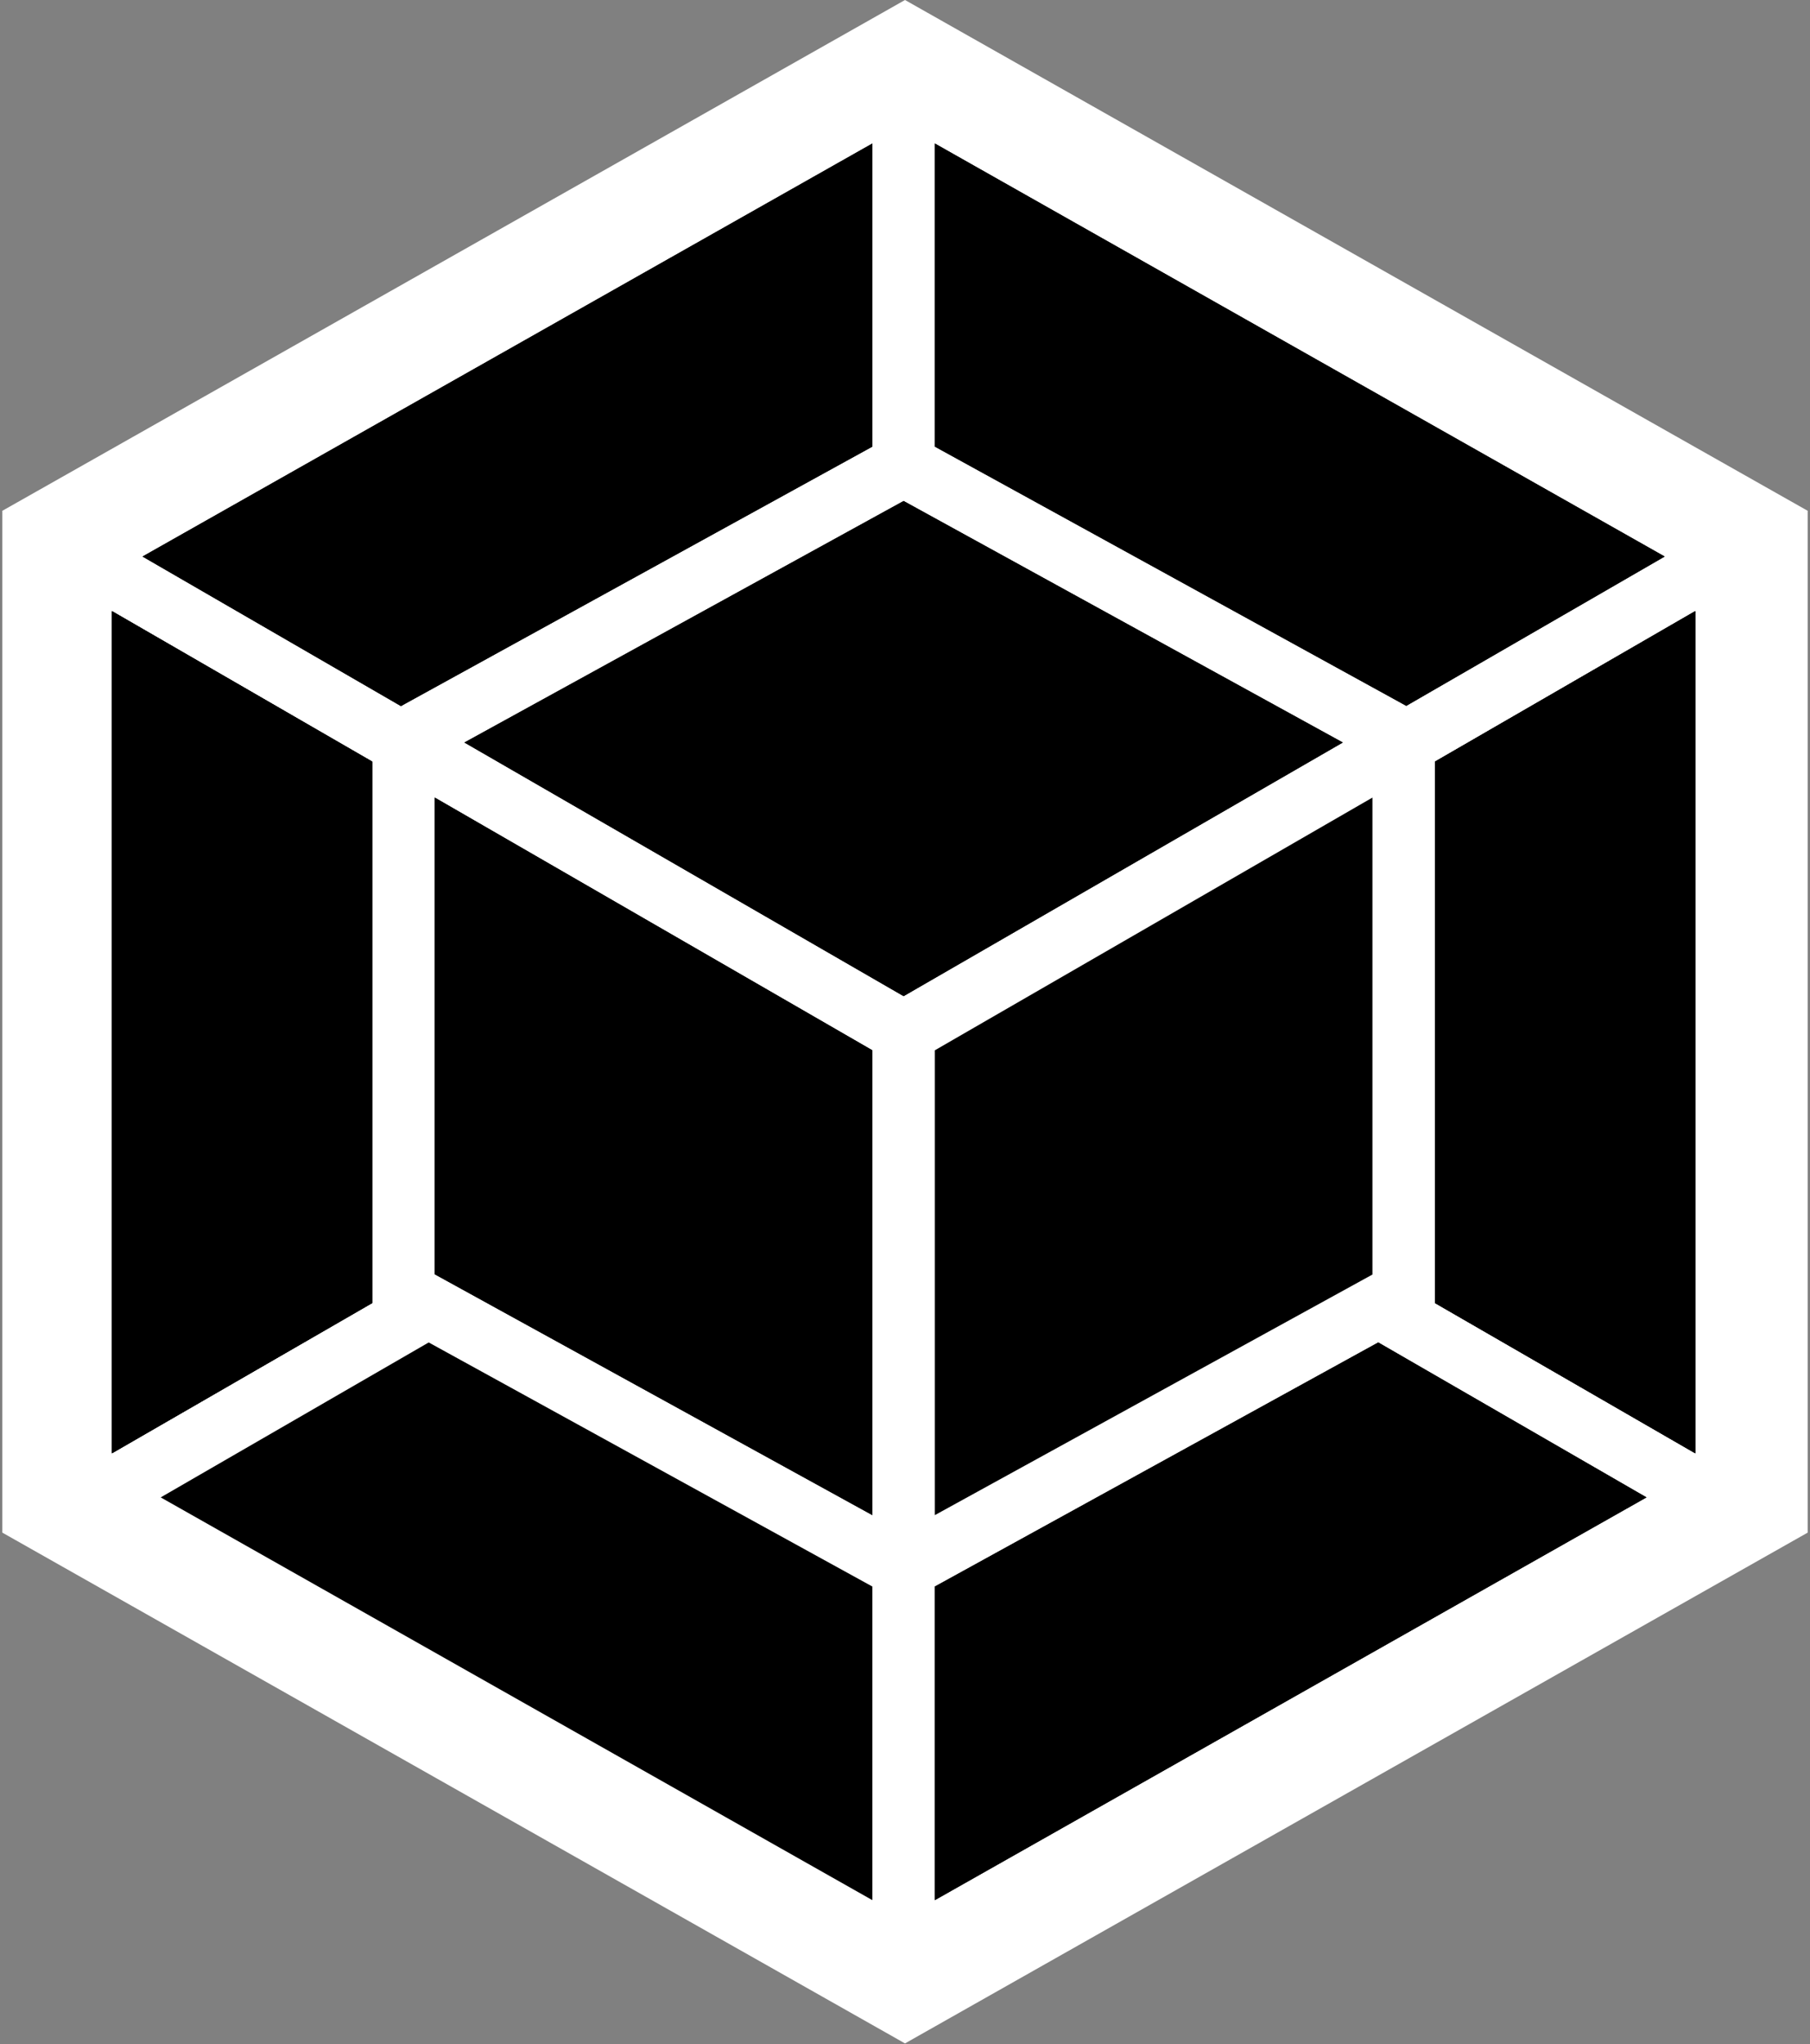
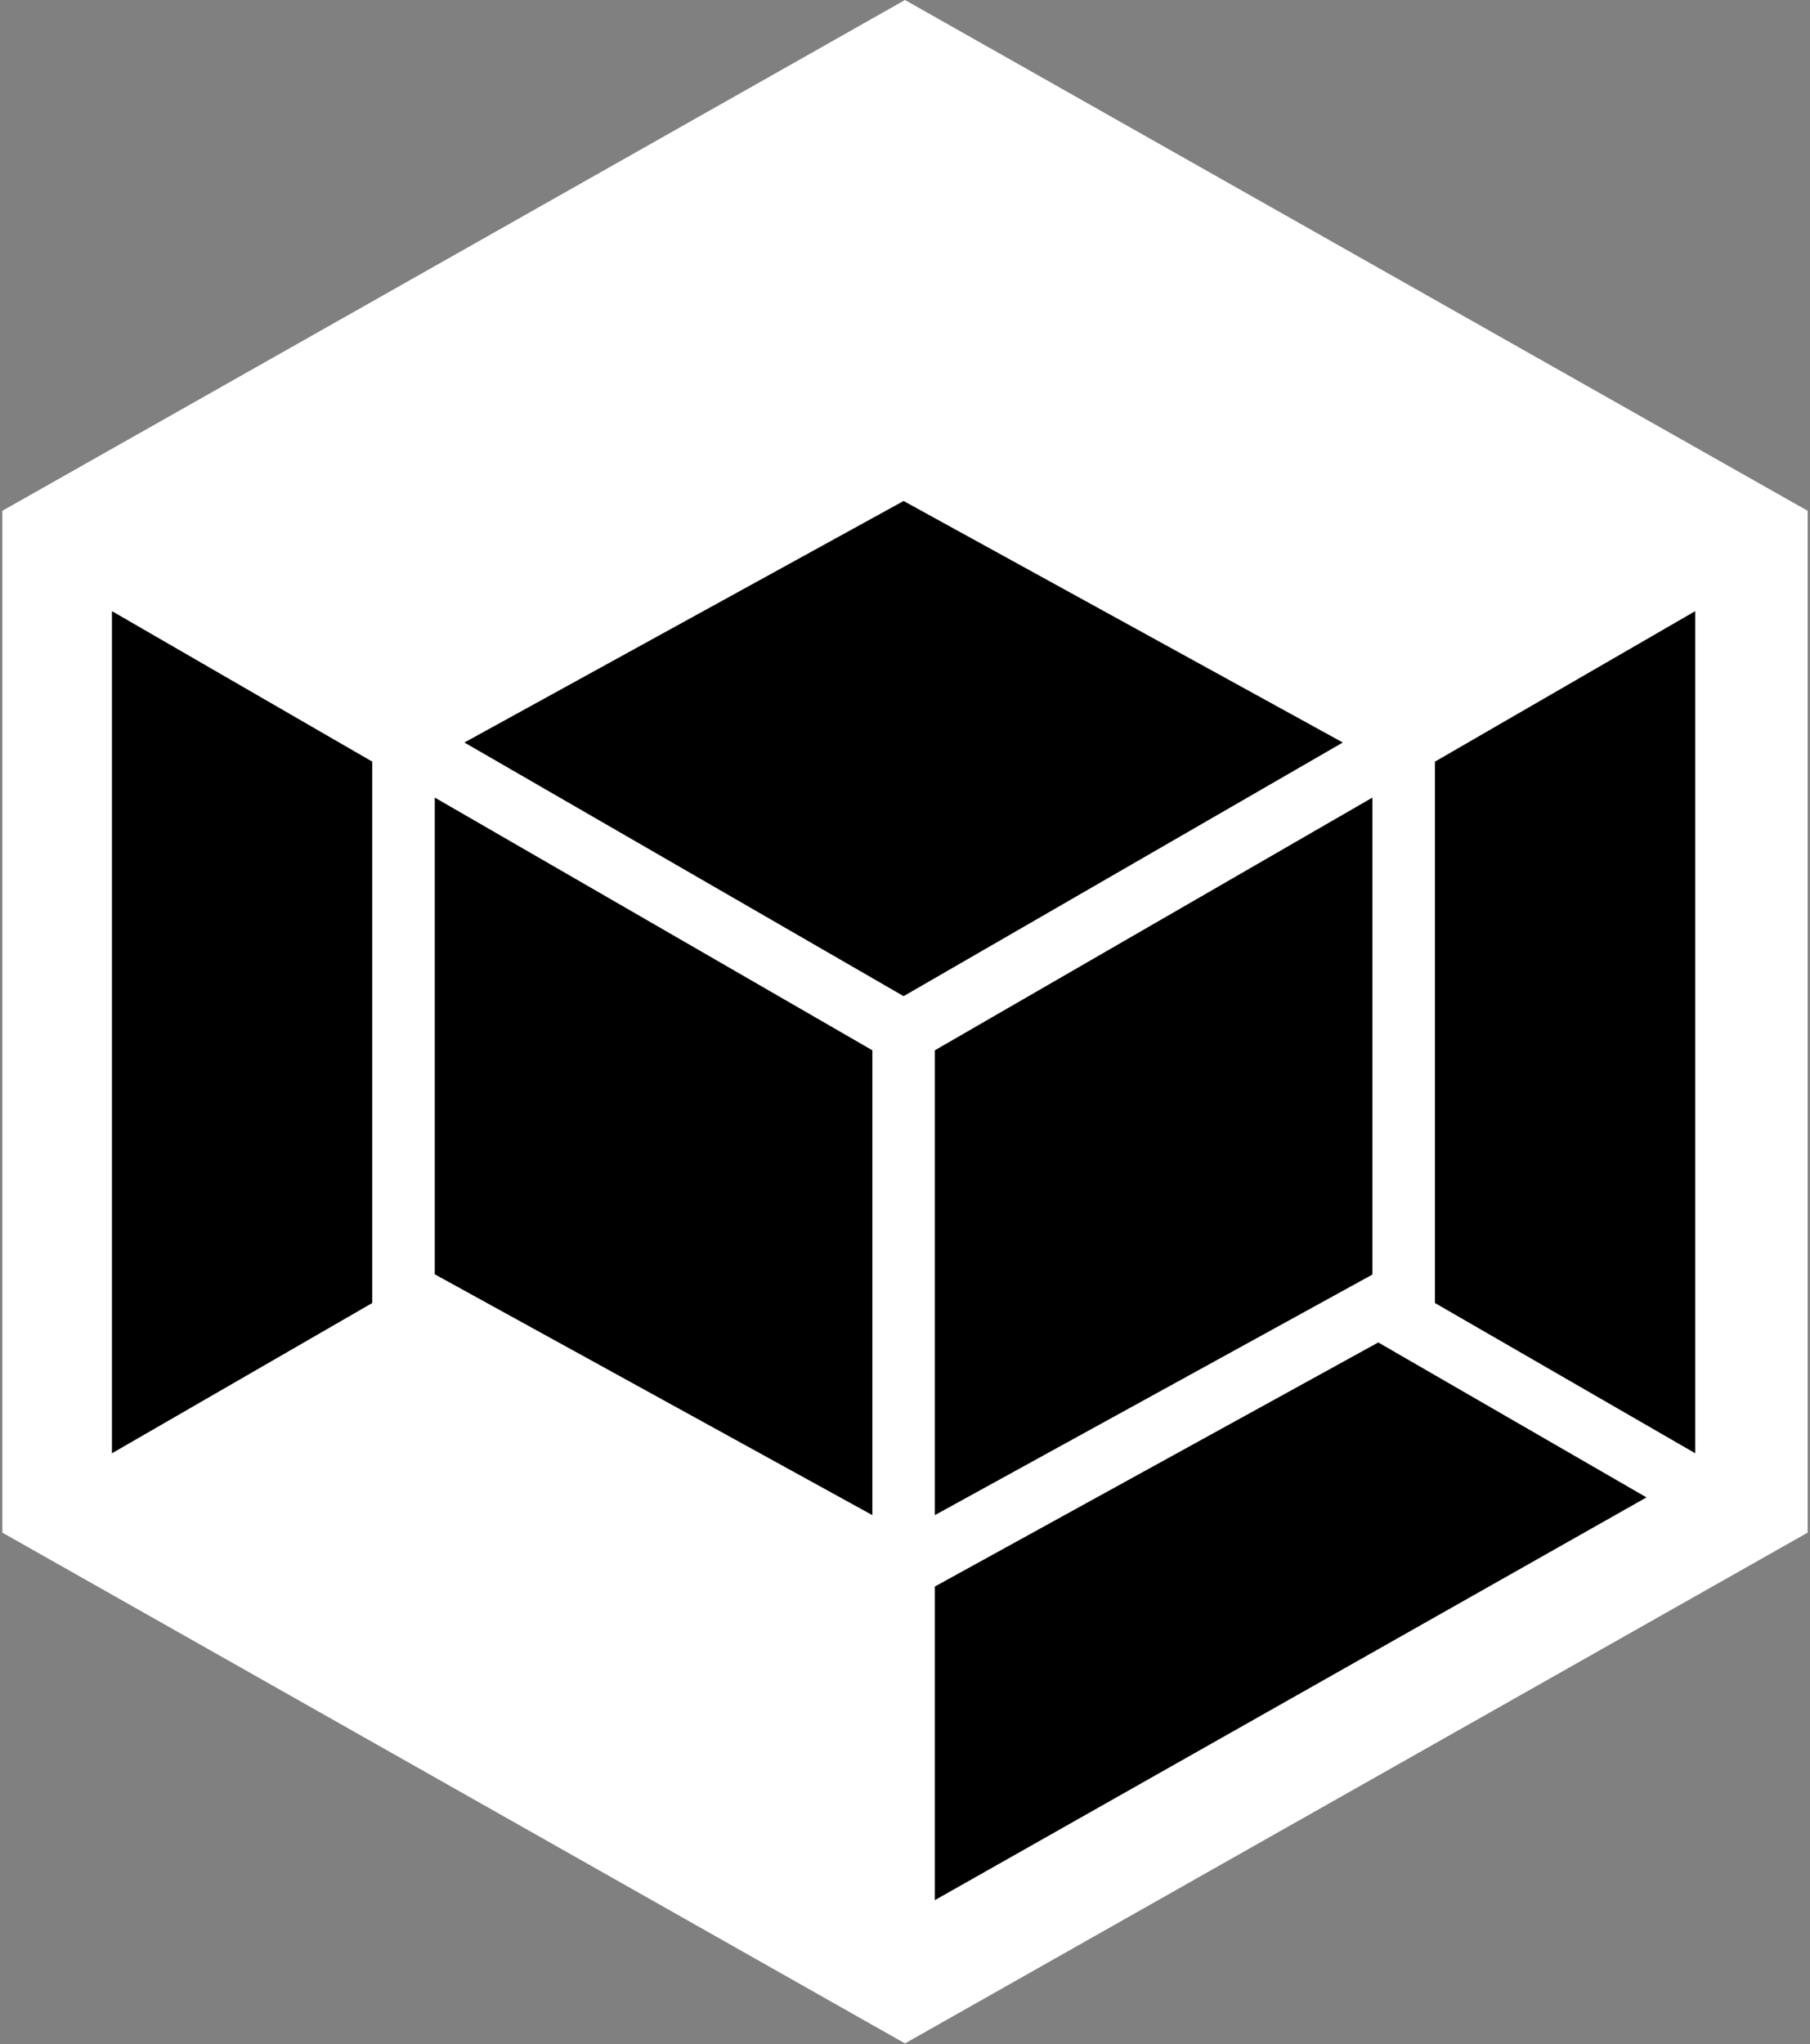
<svg xmlns="http://www.w3.org/2000/svg" viewBox="420 336 776 876">
  <rect x="420" y="336" width="776" height="876" fill="#808080" stroke="none" />
  <defs>
    <linearGradient id="oss_left" x1="0%" y1="0%" x2="32%" y2="100%">
      <stop offset="0%" style="stop-color:hsl(118,49%,44%);stop-opacity:1" />
      <stop offset="31%" style="stop-color:hsl(118,49%,44%);stop-opacity:1" />
      <stop offset="90%" style="stop-color:hsl(118,49%,24%);stop-opacity:1" />
      <stop offset="100%" style="stop-color:hsl(118,49%,24%);stop-opacity:1" />
    </linearGradient>
    <linearGradient id="oss_right" x1="0%" y1="0%" x2="-38%" y2="100%">
      <stop offset="0%" style="stop-color:hsl(118,49%,44%);stop-opacity:1" />
      <stop offset="1%" style="stop-color:hsl(118,49%,44%);stop-opacity:1" />
      <stop offset="54%" style="stop-color:hsl(118,49%,24%);stop-opacity:1" />
      <stop offset="100%" style="stop-color:hsl(118,49%,24%);stop-opacity:1" />
    </linearGradient>
    <linearGradient id="cube_left" x1="0%" y1="0%" x2="-34%" y2="100%">
      <stop offset="0%" style="stop-color:hsl(206,75%,43%);stop-opacity:1" />
      <stop offset="60%" style="stop-color:hsl(206,75%,23%);stop-opacity:1" />
      <stop offset="100%" style="stop-color:hsl(206,75%,23%);stop-opacity:1" />
    </linearGradient>
    <linearGradient id="cube_right" x1="0%" y1="0%" x2="52%" y2="100%">
      <stop offset="0%" style="stop-color:hsl(206,75%,43%);stop-opacity:1" />
      <stop offset="64%" style="stop-color:hsl(206,75%,43%);stop-opacity:1" />
      <stop offset="100%" style="stop-color:hsl(206,75%,23%);stop-opacity:1" />
    </linearGradient>
    <linearGradient id="wp_left" x1="0%" y1="0%" x2="-50%" y2="100%">
      <stop offset="0%" style="stop-color:hsl(200,93%,67%);stop-opacity:1" />
      <stop offset="46%" style="stop-color:hsl(200,93%,67%);stop-opacity:1" />
      <stop offset="53%" style="stop-color:hsl(200,93%,77%);stop-opacity:1" />
      <stop offset="100%" style="stop-color:hsl(200,93%,77%);stop-opacity:1" />
    </linearGradient>
    <linearGradient id="wp_right" x1="0%" y1="0%" x2="72%" y2="100%">
      <stop offset="0%" style="stop-color:hsl(200,93%,67%);stop-opacity:1" />
      <stop offset="30%" style="stop-color:hsl(200,93%,67%);stop-opacity:1" />
      <stop offset="40%" style="stop-color:hsl(200,93%,77%);stop-opacity:1" />
      <stop offset="100%" style="stop-color:hsl(200,93%,77%);stop-opacity:1" />
    </linearGradient>
  </defs>
  <path fill="none" d="M420 336h776v876H420z" />
  <path fill="#FFF" d="M808 336l387 218.9v437.9l-387 218.9-387-218.9V554.9z" />
-   <path class="wp_left" fill="url(#wp_left)" d="M1125.9 977.7l-305.1 172.6v-134.4l190.1-104.6 115 66.4zm20.9-18.9V597.9l-111.6 64.5v232l111.6 64.4zm-657.9 18.9L794 1150.3v-134.4L603.8 911.3l-114.9 66.4zM468 958.8V597.9l111.6 64.5v232L468 958.8zm13.1-384.3l312.9-177v129.9L593.5 637.7l-1.6.9-110.8-64.1zm652.6 0l-312.9-177v129.9l200.5 110.2 1.6.9 110.8-64z" />
  <path class="wp_right" fill="url(#wp_right)" d="M1125.9 977.7l-305.1 172.6v-134.4l190.1-104.6 115 66.4z" />
-   <path class="oss_top" fill="hsl(118,49%,44%)" d="M902.332 857.317l1.231-2.6v5.33l.927-.34-5.383-.24zM1146.8 958.8V597.9l-111.6 64.5v232l111.6 64.4zM684.522 840.12l-.156 3.849v-4.344l-1.027.735.108.834zM468 958.8V597.9l111.6 64.5v232L468 958.8zm13.1-384.3l312.9-177v129.9L593.5 637.7l-1.6.9-110.8-64.1zm652.6 0l-312.9-177v129.9l200.5 110.2 1.6.9 110.8-64z" />
  <path class="oss_left" fill="url(#oss_left)" d="M684.522 840.12l-.156 3.849v-4.344l-1.027.735.108.834zM468 958.8V597.9l111.6 64.5v232L468 958.8z" />
  <path class="oss_right" fill="url(#oss_right)" d="M902.332 857.317l1.231-2.6v5.33l.927-.34-5.383-.24zM1146.8 958.8V597.9l-111.6 64.5v232l111.6 64.4z" />
  <path class="cube_right" fill="url(#cube_right)" d="M794 985.3L606.4 882.1V677.8L794 786.1v199.2zm26.8 0l187.6-103.1V677.8L820.8 786.1v199.2zm-13.4-207zM619.1 654.2l188.3-103.5 188.3 103.5-188.3 108.7-188.3-108.7z" />
-   <path class="cube_left" fill="url(#cube_left)" d="M794 985.3L606.4 882.1V677.8L794 786.1" />
-   <path class="cube_top" fill="hsl(206,75%,46%)" d="M-13.4-207zM619.1 654.2l188.3-103.5 188.3 103.5-188.3 108.7-188.3-108.7z" />
</svg>